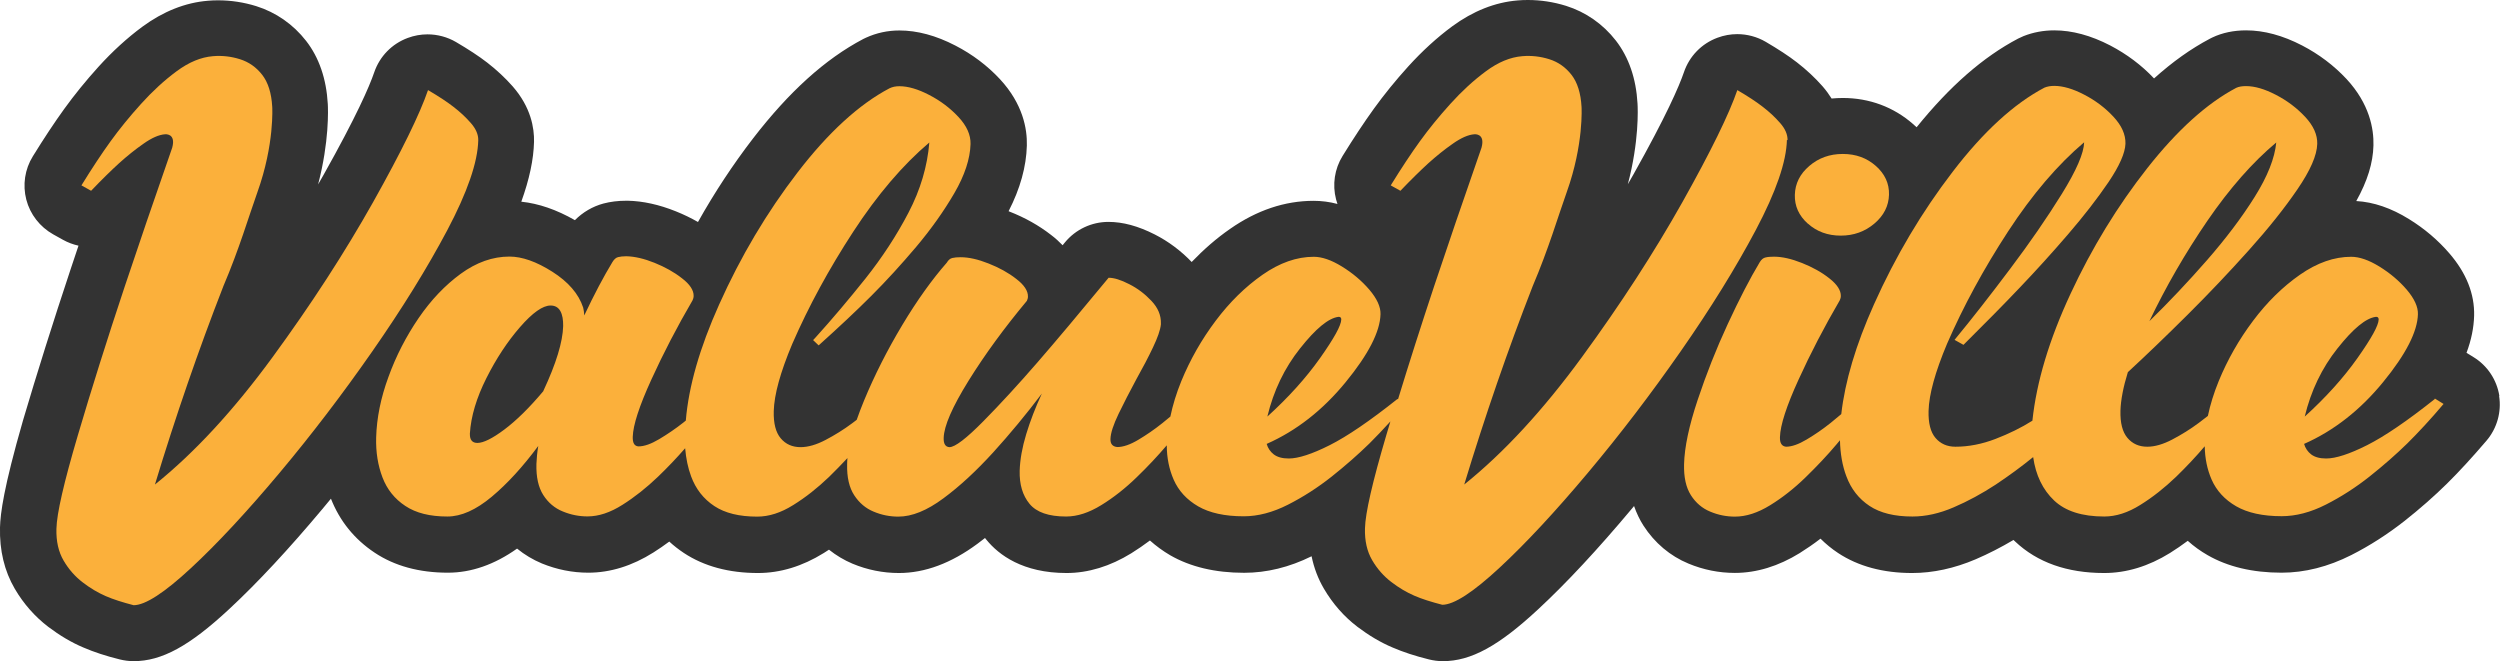
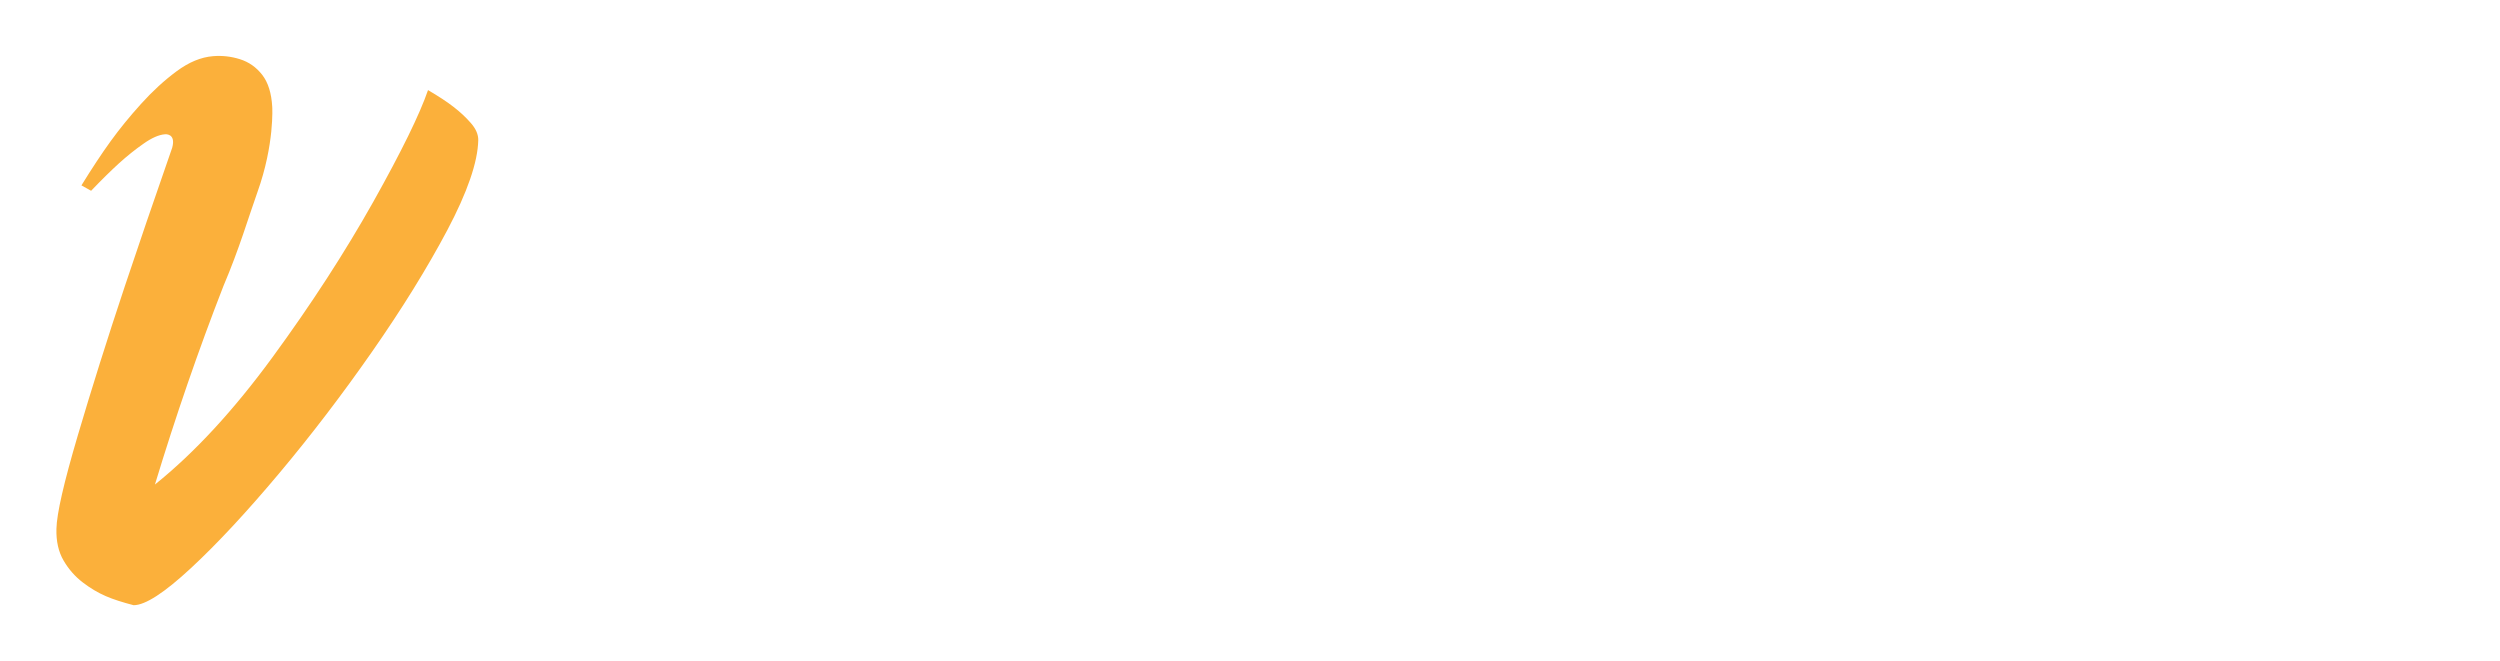
<svg xmlns="http://www.w3.org/2000/svg" width="208" height="55" viewBox="0 0 208 55" fill="none">
  <g clip-path="url(#clip0_103_183)">
-     <path d="M207.946 32.943C207.738 31.612 206.96 30.426 205.802 29.716L205.214 29.356C205.612 28.287 205.82 27.271 205.847 26.264C205.892 24.466 205.205 22.723 203.794 21.087C202.844 19.981 201.713 19.019 200.429 18.229C198.954 17.312 197.48 16.808 196.042 16.727C196.974 15.056 197.435 13.555 197.471 12.098C197.507 10.714 197.145 8.638 195.228 6.571C194.178 5.447 192.939 4.512 191.537 3.784C189.927 2.948 188.362 2.526 186.879 2.526C185.848 2.526 184.898 2.723 184.066 3.119C184.002 3.146 183.93 3.182 183.867 3.218C182.284 4.054 180.746 5.15 179.217 6.526C178.177 5.42 176.947 4.503 175.572 3.784C173.962 2.948 172.397 2.526 170.914 2.526C170.018 2.526 169.159 2.688 168.363 3.002C168.209 3.065 168.055 3.137 167.911 3.209C164.989 4.746 162.221 7.173 159.462 10.588C159.363 10.498 159.272 10.409 159.164 10.319C157.553 8.908 155.536 8.152 153.32 8.152C153.004 8.152 152.696 8.17 152.389 8.197C152.18 7.865 151.936 7.523 151.638 7.182C151.014 6.472 150.299 5.806 149.512 5.195C148.807 4.647 147.947 4.09 146.907 3.479C146.183 3.056 145.36 2.84 144.537 2.84C143.985 2.84 143.434 2.939 142.9 3.137C141.579 3.622 140.557 4.674 140.105 6.004C139.698 7.191 138.639 9.636 135.89 14.534C135.745 14.795 135.591 15.056 135.437 15.325C136.378 11.757 136.27 9.087 136.242 8.62C136.125 6.535 135.519 4.773 134.442 3.38C133.366 1.995 131.928 0.998 130.29 0.485C129.25 0.162 128.183 0 127.116 0C126.835 0 126.546 0.009 126.265 0.036C124.393 0.189 122.557 0.917 120.82 2.193C119.554 3.128 118.323 4.252 117.166 5.528C116.107 6.696 115.148 7.883 114.316 9.033C113.511 10.148 112.634 11.469 111.702 12.979C111.033 14.058 110.843 15.361 111.159 16.584C111.196 16.718 111.232 16.844 111.277 16.97C110.608 16.79 109.947 16.709 109.287 16.709C106.899 16.709 104.565 17.491 102.34 19.046C101.209 19.828 100.151 20.754 99.147 21.797C98.251 20.862 97.22 20.089 96.072 19.505C94.688 18.804 93.43 18.462 92.218 18.462C90.816 18.462 89.487 19.091 88.6 20.17C88.537 20.251 88.473 20.323 88.41 20.404C88.13 20.116 87.813 19.819 87.442 19.541C86.438 18.759 85.271 18.103 83.978 17.599C83.96 17.599 83.942 17.581 83.915 17.572C84.882 15.694 85.389 13.86 85.434 12.107C85.47 10.723 85.109 8.647 83.191 6.58C82.142 5.456 80.902 4.521 79.491 3.793C77.881 2.957 76.316 2.535 74.833 2.535C73.847 2.535 72.915 2.741 72.047 3.137C71.975 3.173 71.893 3.209 71.821 3.245C68.646 4.917 65.652 7.631 62.649 11.523C60.984 13.689 59.447 16.017 58.072 18.471C57.493 18.139 56.878 17.842 56.226 17.581C54.842 17.024 53.495 16.727 52.228 16.7C52.192 16.7 52.156 16.7 52.12 16.7C51.414 16.7 50.781 16.781 50.202 16.934C49.307 17.177 48.492 17.653 47.832 18.318C46.294 17.438 44.82 16.934 43.373 16.781C44.042 14.921 44.395 13.276 44.431 11.802C44.458 10.66 44.178 8.934 42.667 7.2C42.043 6.49 41.328 5.824 40.542 5.213C39.836 4.665 38.977 4.108 37.937 3.496C37.213 3.074 36.39 2.858 35.567 2.858C35.015 2.858 34.463 2.957 33.929 3.155C32.609 3.64 31.587 4.692 31.134 6.022C30.727 7.209 29.669 9.654 26.919 14.552C26.774 14.813 26.621 15.073 26.467 15.343C27.399 11.775 27.299 9.105 27.272 8.647C27.154 6.562 26.548 4.791 25.472 3.407C24.395 2.022 22.957 1.025 21.32 0.512C20.28 0.189 19.212 0.027 18.145 0.027C17.865 0.027 17.575 0.036 17.295 0.063C15.422 0.216 13.586 0.944 11.849 2.22C10.583 3.155 9.353 4.278 8.195 5.555C7.137 6.723 6.178 7.91 5.346 9.06C4.541 10.175 3.663 11.496 2.732 13.006C2.062 14.085 1.872 15.388 2.189 16.611C2.506 17.833 3.32 18.876 4.423 19.496L5.228 19.945C5.644 20.179 6.088 20.341 6.531 20.44C6.305 21.114 6.088 21.761 5.879 22.39C4.405 26.821 3.075 31.055 1.918 34.965C0.289 40.628 0.036 42.704 -8.80922e-05 43.881C-0.045 45.787 0.362 47.504 1.23 48.987C1.963 50.236 2.904 51.306 4.025 52.16C4.966 52.87 5.943 53.454 6.947 53.876C7.824 54.254 8.81 54.578 9.968 54.865C10.339 54.955 10.728 55.009 11.117 55.009C13.46 55.009 15.766 53.751 19.086 50.659C21.438 48.474 24.034 45.679 26.82 42.353C27.055 42.066 27.299 41.778 27.534 41.49C28.267 43.351 29.488 44.861 31.162 45.976C32.826 47.09 34.879 47.648 37.267 47.648C39.212 47.648 41.148 46.973 43.02 45.643C43.644 46.155 44.341 46.569 45.092 46.883C46.331 47.387 47.624 47.648 48.945 47.648C50.772 47.648 52.599 47.081 54.363 45.967C54.806 45.688 55.249 45.382 55.684 45.059C56.064 45.409 56.471 45.724 56.905 46.012C58.578 47.117 60.65 47.675 63.065 47.675C64.919 47.675 66.755 47.117 68.537 46.012C68.682 45.922 68.827 45.832 68.971 45.733C69.568 46.209 70.229 46.605 70.934 46.901C72.165 47.414 73.467 47.675 74.788 47.675C76.95 47.675 79.148 46.856 81.328 45.239C81.536 45.086 81.744 44.924 81.952 44.762C81.988 44.816 82.033 44.861 82.069 44.906C83.1 46.173 85.099 47.675 88.736 47.675C90.545 47.675 92.363 47.117 94.127 46.03C94.651 45.706 95.167 45.346 95.674 44.969C96.189 45.427 96.75 45.841 97.365 46.2C99.038 47.162 101.101 47.657 103.516 47.657C105.379 47.657 107.27 47.198 109.124 46.281C109.323 47.252 109.667 48.16 110.155 48.987C110.888 50.236 111.829 51.306 112.95 52.16C113.891 52.87 114.868 53.454 115.872 53.876C116.749 54.254 117.735 54.578 118.893 54.865C119.264 54.955 119.653 55.009 120.042 55.009C122.385 55.009 124.691 53.751 128.011 50.659C130.363 48.474 132.959 45.679 135.745 42.353C135.817 42.272 135.881 42.191 135.953 42.102C136.161 42.686 136.414 43.234 136.74 43.737C137.663 45.167 138.956 46.263 140.485 46.892C141.715 47.405 143.017 47.666 144.338 47.666C146.147 47.666 147.965 47.108 149.729 46.021C150.317 45.652 150.896 45.257 151.466 44.816C151.909 45.257 152.398 45.661 152.931 46.012C154.605 47.117 156.676 47.675 159.091 47.675C160.819 47.675 162.601 47.288 164.374 46.533C165.441 46.075 166.49 45.535 167.522 44.924C167.567 44.969 167.612 45.014 167.666 45.059C169.503 46.794 171.99 47.675 175.065 47.675C176.92 47.675 178.756 47.117 180.538 46.012C181.035 45.697 181.533 45.364 182.021 44.996C182.519 45.445 183.08 45.85 183.677 46.191C185.35 47.153 187.412 47.648 189.828 47.648C191.754 47.648 193.708 47.153 195.626 46.182C197.154 45.409 198.647 44.448 200.058 43.342C201.352 42.317 202.536 41.275 203.577 40.25C204.59 39.252 205.693 38.048 206.869 36.673C207.747 35.648 208.136 34.282 207.928 32.952L207.946 32.943Z" fill="#333333" />
    <path d="M39.791 11.667C39.8 11.2 39.601 10.723 39.176 10.238C38.751 9.752 38.271 9.303 37.719 8.881C37.177 8.458 36.471 8 35.612 7.496C34.925 9.501 33.405 12.602 31.053 16.799C28.692 20.997 25.906 25.302 22.677 29.716C19.448 34.129 16.191 37.661 12.89 40.313C14.617 34.623 16.517 29.113 18.588 23.801C19.918 20.682 20.696 18.004 21.42 15.981C22.849 11.991 22.65 8.89 22.65 8.89C22.587 7.748 22.306 6.858 21.818 6.229C21.32 5.591 20.705 5.159 19.963 4.926C19.222 4.692 18.48 4.611 17.72 4.674C16.725 4.755 15.721 5.168 14.69 5.932C13.668 6.687 12.682 7.595 11.732 8.647C10.782 9.698 9.941 10.732 9.199 11.757C8.457 12.781 7.652 14.004 6.775 15.424L7.58 15.873C8.467 14.948 9.244 14.184 9.905 13.582C10.574 12.979 11.243 12.44 11.94 11.955C12.627 11.469 13.224 11.209 13.722 11.173C13.722 11.173 14.663 11.056 14.328 12.287C12.79 16.709 11.47 20.556 10.384 23.819C8.919 28.215 7.616 32.358 6.467 36.25C5.319 40.142 4.722 42.722 4.695 43.998C4.667 45.032 4.866 45.913 5.292 46.641C5.717 47.369 6.25 47.971 6.884 48.456C7.517 48.942 8.159 49.319 8.801 49.598C9.443 49.877 10.221 50.119 11.117 50.353C12.085 50.353 13.677 49.319 15.893 47.261C18.109 45.203 20.551 42.569 23.229 39.378C25.906 36.187 28.484 32.808 30.972 29.239C33.459 25.671 35.539 22.309 37.213 19.154C38.886 15.99 39.746 13.501 39.791 11.676V11.667Z" fill="#FBB03B" />
-     <path d="M150.417 18.606C151.158 19.271 152.072 19.604 153.148 19.604C154.225 19.604 155.157 19.271 155.943 18.606C156.73 17.941 157.137 17.141 157.165 16.206C157.192 15.271 156.821 14.471 156.07 13.806C155.319 13.141 154.406 12.809 153.32 12.809C152.235 12.809 151.312 13.141 150.534 13.806C149.756 14.471 149.358 15.271 149.331 16.206C149.304 17.141 149.666 17.941 150.408 18.606H150.417Z" fill="#FBB03B" />
-     <path d="M202.582 33.194C200.284 35.019 198.403 36.304 196.937 37.041C195.472 37.778 194.332 38.147 193.536 38.147C192.994 38.147 192.587 38.03 192.288 37.805C191.999 37.581 191.8 37.284 191.7 36.933C194.179 35.837 196.368 34.12 198.267 31.801C200.167 29.482 201.135 27.594 201.171 26.138C201.189 25.527 200.872 24.844 200.239 24.098C199.597 23.352 198.837 22.714 197.96 22.174C197.082 21.635 196.304 21.365 195.617 21.365C194.206 21.365 192.786 21.86 191.356 22.858C189.927 23.855 188.625 25.132 187.458 26.687C186.282 28.25 185.332 29.922 184.599 31.702C184.192 32.7 183.894 33.662 183.695 34.605C183.433 34.812 183.179 35.01 182.944 35.181C182.248 35.702 181.506 36.16 180.737 36.565C179.968 36.969 179.272 37.167 178.657 37.167C177.969 37.167 177.417 36.924 177.001 36.43C176.585 35.936 176.395 35.181 176.422 34.165C176.449 33.293 176.648 32.223 177.037 30.965C178.557 29.563 180.212 27.972 181.994 26.201C183.776 24.43 185.477 22.633 187.105 20.817C188.733 19.002 190.081 17.312 191.148 15.748C192.216 14.184 192.767 12.934 192.795 11.973C192.813 11.209 192.478 10.463 191.791 9.725C191.103 8.988 190.298 8.377 189.357 7.892C188.426 7.406 187.593 7.164 186.87 7.164C186.535 7.164 186.264 7.209 186.056 7.308C183.604 8.602 181.144 10.831 178.657 13.986C176.169 17.15 174.043 20.628 172.27 24.439C170.498 28.25 169.439 31.765 169.096 35.001C168.173 35.585 167.142 36.088 166.02 36.52C164.898 36.951 163.786 37.167 162.691 37.167C162.004 37.167 161.452 36.924 161.036 36.439C160.62 35.954 160.43 35.199 160.457 34.183C160.493 32.808 161.009 30.947 161.995 28.601C163.361 25.464 165.052 22.354 167.069 19.262C169.086 16.17 171.203 13.698 173.401 11.838C173.374 12.746 172.759 14.175 171.538 16.143C170.317 18.112 168.887 20.188 167.241 22.372C165.595 24.565 164.057 26.534 162.619 28.277L163.361 28.691C165.17 26.893 166.744 25.302 168.064 23.909C169.394 22.516 170.724 21.051 172.053 19.505C173.383 17.959 174.505 16.512 175.427 15.154C176.341 13.797 176.811 12.728 176.838 11.955C176.857 11.191 176.522 10.444 175.834 9.707C175.147 8.97 174.342 8.359 173.401 7.874C172.469 7.388 171.637 7.146 170.914 7.146C170.615 7.146 170.344 7.191 170.1 7.29C167.558 8.629 165.007 10.966 162.456 14.3C159.896 17.635 157.716 21.302 155.916 25.32C154.406 28.691 153.501 31.738 153.194 34.453C152.886 34.713 152.588 34.965 152.316 35.181C151.665 35.702 150.996 36.16 150.317 36.565C149.639 36.969 149.069 37.167 148.599 37.167C148.246 37.131 148.074 36.87 148.092 36.367C148.119 35.378 148.635 33.787 149.639 31.585C150.643 29.383 151.783 27.19 153.067 24.988C153.121 24.871 153.157 24.754 153.157 24.628C153.167 24.161 152.85 23.666 152.208 23.163C151.565 22.651 150.797 22.228 149.919 21.878C149.033 21.527 148.264 21.356 147.595 21.356C147.314 21.356 147.079 21.374 146.898 21.419C146.708 21.455 146.545 21.59 146.41 21.815C145.595 23.172 144.709 24.889 143.75 26.956C142.791 29.023 141.959 31.136 141.245 33.275C140.53 35.414 140.15 37.203 140.114 38.623C140.087 39.711 140.277 40.565 140.684 41.203C141.091 41.841 141.634 42.299 142.294 42.569C142.954 42.848 143.642 42.983 144.347 42.983C145.279 42.983 146.247 42.668 147.269 42.039C148.291 41.41 149.277 40.637 150.227 39.711C151.177 38.785 152.045 37.868 152.823 36.942C152.913 36.843 152.995 36.736 153.085 36.628C153.112 37.751 153.284 38.749 153.619 39.63C154.008 40.681 154.65 41.499 155.545 42.093C156.441 42.686 157.626 42.974 159.118 42.974C160.213 42.974 161.362 42.722 162.547 42.209C163.741 41.697 164.898 41.068 166.038 40.322C167.169 39.567 168.209 38.803 169.159 38.03C169.376 39.549 169.964 40.753 170.905 41.643C171.845 42.533 173.238 42.974 175.075 42.974C176.042 42.974 177.037 42.659 178.069 42.012C179.1 41.374 180.086 40.592 181.045 39.675C181.922 38.821 182.718 37.976 183.433 37.131C183.451 38.138 183.641 39.064 184.002 39.891C184.409 40.825 185.097 41.571 186.047 42.12C186.996 42.668 188.263 42.947 189.837 42.947C191.022 42.947 192.252 42.623 193.509 41.985C194.767 41.347 195.988 40.565 197.145 39.648C198.312 38.722 199.353 37.805 200.284 36.897C201.207 35.981 202.22 34.893 203.305 33.608L202.564 33.149L202.582 33.194ZM194.486 28.979C195.78 27.343 196.838 26.471 197.661 26.363H197.742C197.851 26.381 197.905 26.453 197.905 26.579C197.896 27.082 197.299 28.152 196.132 29.805C194.966 31.45 193.509 33.068 191.754 34.659C192.27 32.511 193.184 30.614 194.477 28.988L194.486 28.979ZM183.659 18.363C185.504 15.676 187.413 13.501 189.384 11.856C189.258 13.168 188.661 14.669 187.593 16.377C186.526 18.085 185.205 19.828 183.641 21.626C182.067 23.424 180.466 25.123 178.828 26.723C180.203 23.846 181.813 21.06 183.659 18.363Z" fill="#FBB03B" />
-     <path d="M148.725 11.667C148.734 11.2 148.535 10.723 148.11 10.238C147.685 9.752 147.206 9.303 146.654 8.881C146.111 8.458 145.406 8 144.546 7.496C143.859 9.501 142.339 12.602 139.987 16.799C137.626 20.997 134.84 25.302 131.611 29.716C128.382 34.129 125.126 37.661 121.824 40.313C123.552 34.623 125.451 29.113 127.523 23.801C128.852 20.682 129.63 18.004 130.354 15.981C131.783 11.991 131.584 8.89 131.584 8.89C131.521 7.748 131.24 6.858 130.752 6.229C130.254 5.591 129.639 5.159 128.898 4.926C128.156 4.692 127.414 4.611 126.654 4.674C125.659 4.755 124.655 5.168 123.624 5.932C122.602 6.687 121.616 7.595 120.666 8.647C119.716 9.698 118.875 10.732 118.134 11.757C117.392 12.781 116.587 14.004 115.709 15.424L116.514 15.873C117.401 14.948 118.179 14.184 118.839 13.582C119.508 12.979 120.178 12.44 120.874 11.955C121.562 11.469 122.159 11.209 122.656 11.173C122.656 11.173 123.597 11.056 123.262 12.287C121.725 16.709 120.404 20.556 119.318 23.819C118.233 27.091 117.229 30.228 116.315 33.221L116.27 33.194C113.973 35.019 112.091 36.304 110.626 37.041C109.16 37.778 108.021 38.147 107.225 38.147C106.682 38.147 106.275 38.03 105.976 37.805C105.687 37.581 105.488 37.284 105.388 36.933C107.867 35.837 110.056 34.12 111.955 31.801C113.855 29.482 114.823 27.594 114.859 26.138C114.877 25.527 114.561 24.844 113.927 24.098C113.285 23.352 112.525 22.714 111.648 22.174C110.771 21.635 109.993 21.365 109.305 21.365C107.894 21.365 106.474 21.86 105.045 22.858C103.616 23.855 102.313 25.132 101.146 26.686C99.97 28.25 99.02 29.922 98.288 31.702C97.872 32.718 97.573 33.706 97.374 34.659C97.139 34.857 96.913 35.037 96.705 35.208C96.054 35.729 95.384 36.187 94.706 36.592C94.027 36.996 93.448 37.194 92.96 37.194C92.571 37.158 92.381 36.942 92.39 36.538C92.399 36.035 92.634 35.333 93.069 34.426C93.512 33.518 94 32.556 94.552 31.54C95.077 30.605 95.538 29.725 95.927 28.907C96.316 28.089 96.542 27.451 96.587 26.983V26.911C96.605 26.228 96.343 25.608 95.8 25.033C95.258 24.457 94.642 23.99 93.946 23.64C93.249 23.28 92.68 23.109 92.236 23.109C89.876 25.968 87.904 28.322 86.312 30.156C84.72 31.99 83.218 33.626 81.807 35.055C80.396 36.484 79.455 37.203 78.994 37.203C78.659 37.185 78.496 36.924 78.514 36.43C78.542 35.441 79.229 33.859 80.586 31.675C81.943 29.491 83.562 27.28 85.434 25.033C85.489 24.916 85.525 24.799 85.525 24.673C85.534 24.206 85.217 23.711 84.557 23.208C83.906 22.696 83.137 22.273 82.25 21.923C81.364 21.572 80.595 21.401 79.925 21.401C79.645 21.401 79.419 21.419 79.238 21.464C79.057 21.5 78.903 21.635 78.768 21.86C77.547 23.253 76.307 24.979 75.068 27.046C73.829 29.113 72.762 31.217 71.884 33.338C71.658 33.895 71.45 34.426 71.278 34.929C71.151 35.028 71.025 35.127 70.898 35.217C70.202 35.738 69.46 36.196 68.691 36.601C67.922 37.005 67.226 37.203 66.611 37.203C65.923 37.203 65.371 36.96 64.955 36.466C64.539 35.972 64.349 35.217 64.376 34.201C64.413 32.826 64.928 30.965 65.914 28.619C67.28 25.482 68.972 22.372 70.989 19.28C73.006 16.188 75.122 13.716 77.32 11.856C77.158 13.842 76.579 15.793 75.584 17.698C74.589 19.604 73.395 21.428 72.002 23.181C70.609 24.925 69.234 26.552 67.877 28.053C67.805 28.134 67.723 28.215 67.651 28.296L68.112 28.736C69.804 27.217 71.269 25.842 72.508 24.601C73.748 23.361 74.987 22.004 76.235 20.529C77.483 19.046 78.532 17.563 79.401 16.071C80.269 14.579 80.713 13.213 80.749 11.982C80.767 11.217 80.432 10.472 79.745 9.734C79.057 8.997 78.252 8.386 77.311 7.901C76.38 7.415 75.547 7.173 74.824 7.173C74.525 7.173 74.254 7.227 74.01 7.344C71.468 8.683 68.917 11.02 66.366 14.336C63.807 17.662 61.627 21.329 59.827 25.347C58.217 28.934 57.294 32.151 57.059 34.992C56.995 35.046 56.923 35.1 56.86 35.154C56.199 35.675 55.521 36.133 54.843 36.538C54.164 36.942 53.594 37.14 53.124 37.14C52.789 37.122 52.626 36.861 52.645 36.34C52.672 35.369 53.187 33.787 54.191 31.585C55.195 29.383 56.335 27.19 57.62 24.988C57.674 24.871 57.71 24.754 57.71 24.619C57.719 24.152 57.402 23.657 56.742 23.154C56.091 22.642 55.331 22.219 54.463 21.869C53.594 21.518 52.816 21.338 52.111 21.32C51.83 21.32 51.604 21.347 51.423 21.392C51.242 21.437 51.089 21.581 50.953 21.806C50.238 22.983 49.451 24.466 48.61 26.246C48.601 26.003 48.565 25.788 48.52 25.59C48.14 24.439 47.281 23.451 45.951 22.606C44.621 21.761 43.427 21.347 42.387 21.347C40.994 21.347 39.646 21.824 38.335 22.777C37.032 23.729 35.856 24.961 34.825 26.471C33.794 27.981 32.953 29.608 32.319 31.36C31.677 33.104 31.343 34.776 31.297 36.385C31.261 37.616 31.442 38.722 31.822 39.72C32.202 40.717 32.835 41.508 33.721 42.093C34.608 42.686 35.775 42.974 37.222 42.974C38.371 42.974 39.601 42.425 40.913 41.329C42.224 40.232 43.509 38.821 44.784 37.104C44.694 37.634 44.648 38.138 44.63 38.605C44.603 39.693 44.793 40.547 45.2 41.185C45.607 41.823 46.15 42.281 46.819 42.551C47.489 42.83 48.176 42.965 48.882 42.965C49.813 42.965 50.781 42.641 51.785 42.003C52.798 41.365 53.784 40.583 54.743 39.666C55.566 38.875 56.317 38.084 57.004 37.293C57.077 38.147 57.24 38.938 57.502 39.639C57.891 40.691 58.533 41.508 59.429 42.102C60.324 42.695 61.509 42.983 63.002 42.983C63.969 42.983 64.964 42.668 65.996 42.021C67.027 41.383 68.013 40.601 68.972 39.684C69.514 39.154 70.021 38.632 70.509 38.111C70.491 38.282 70.482 38.452 70.482 38.623C70.455 39.711 70.654 40.565 71.07 41.203C71.486 41.841 72.029 42.299 72.689 42.569C73.35 42.848 74.037 42.983 74.743 42.983C75.873 42.983 77.121 42.479 78.487 41.464C79.853 40.457 81.237 39.171 82.639 37.634C84.041 36.088 85.389 34.462 86.683 32.745C86.149 33.895 85.715 35.019 85.38 36.124C85.045 37.23 84.864 38.246 84.837 39.171C84.81 40.304 85.081 41.221 85.66 41.922C86.239 42.623 87.252 42.974 88.7 42.974C89.631 42.974 90.599 42.659 91.621 42.03C92.643 41.401 93.629 40.628 94.579 39.702C95.493 38.821 96.325 37.931 97.076 37.05C97.076 38.093 97.275 39.046 97.646 39.9C98.053 40.834 98.74 41.58 99.69 42.129C100.64 42.677 101.906 42.956 103.48 42.956C104.665 42.956 105.895 42.632 107.152 41.994C108.41 41.356 109.631 40.574 110.789 39.657C111.955 38.731 112.996 37.814 113.927 36.906C114.479 36.358 115.067 35.738 115.682 35.064C115.565 35.45 115.447 35.837 115.338 36.214C114.19 40.106 113.593 42.686 113.566 43.962C113.538 44.996 113.737 45.877 114.163 46.605C114.588 47.333 115.121 47.935 115.755 48.42C116.388 48.906 117.03 49.283 117.672 49.562C118.314 49.841 119.092 50.083 119.997 50.317C120.965 50.317 122.557 49.283 124.773 47.225C126.989 45.167 129.431 42.533 132.109 39.342C134.786 36.151 137.364 32.772 139.852 29.203C142.339 25.635 144.42 22.273 146.093 19.118C147.766 15.954 148.626 13.465 148.671 11.64L148.725 11.667ZM108.174 28.979C109.468 27.343 110.526 26.471 111.349 26.363H111.431C111.539 26.381 111.594 26.453 111.594 26.579C111.585 27.082 110.988 28.152 109.821 29.805C108.654 31.45 107.198 33.068 105.443 34.659C105.958 32.511 106.872 30.614 108.165 28.988L108.174 28.979ZM45.209 32.538C44.042 33.931 42.957 34.992 41.962 35.738C40.967 36.484 40.216 36.852 39.718 36.852C39.293 36.852 39.085 36.601 39.094 36.097V36.07C39.185 34.632 39.646 33.095 40.469 31.459C41.292 29.823 42.224 28.412 43.264 27.217C44.305 26.021 45.155 25.419 45.806 25.419C46.177 25.419 46.448 25.572 46.62 25.878C46.792 26.183 46.864 26.606 46.855 27.136C46.819 28.448 46.276 30.237 45.209 32.52V32.538Z" fill="#FBB03B" />
  </g>
  <defs>
    <clipPath id="clip0_103_183">
      <rect width="208" height="55" fill="white" />
    </clipPath>
  </defs>
</svg>